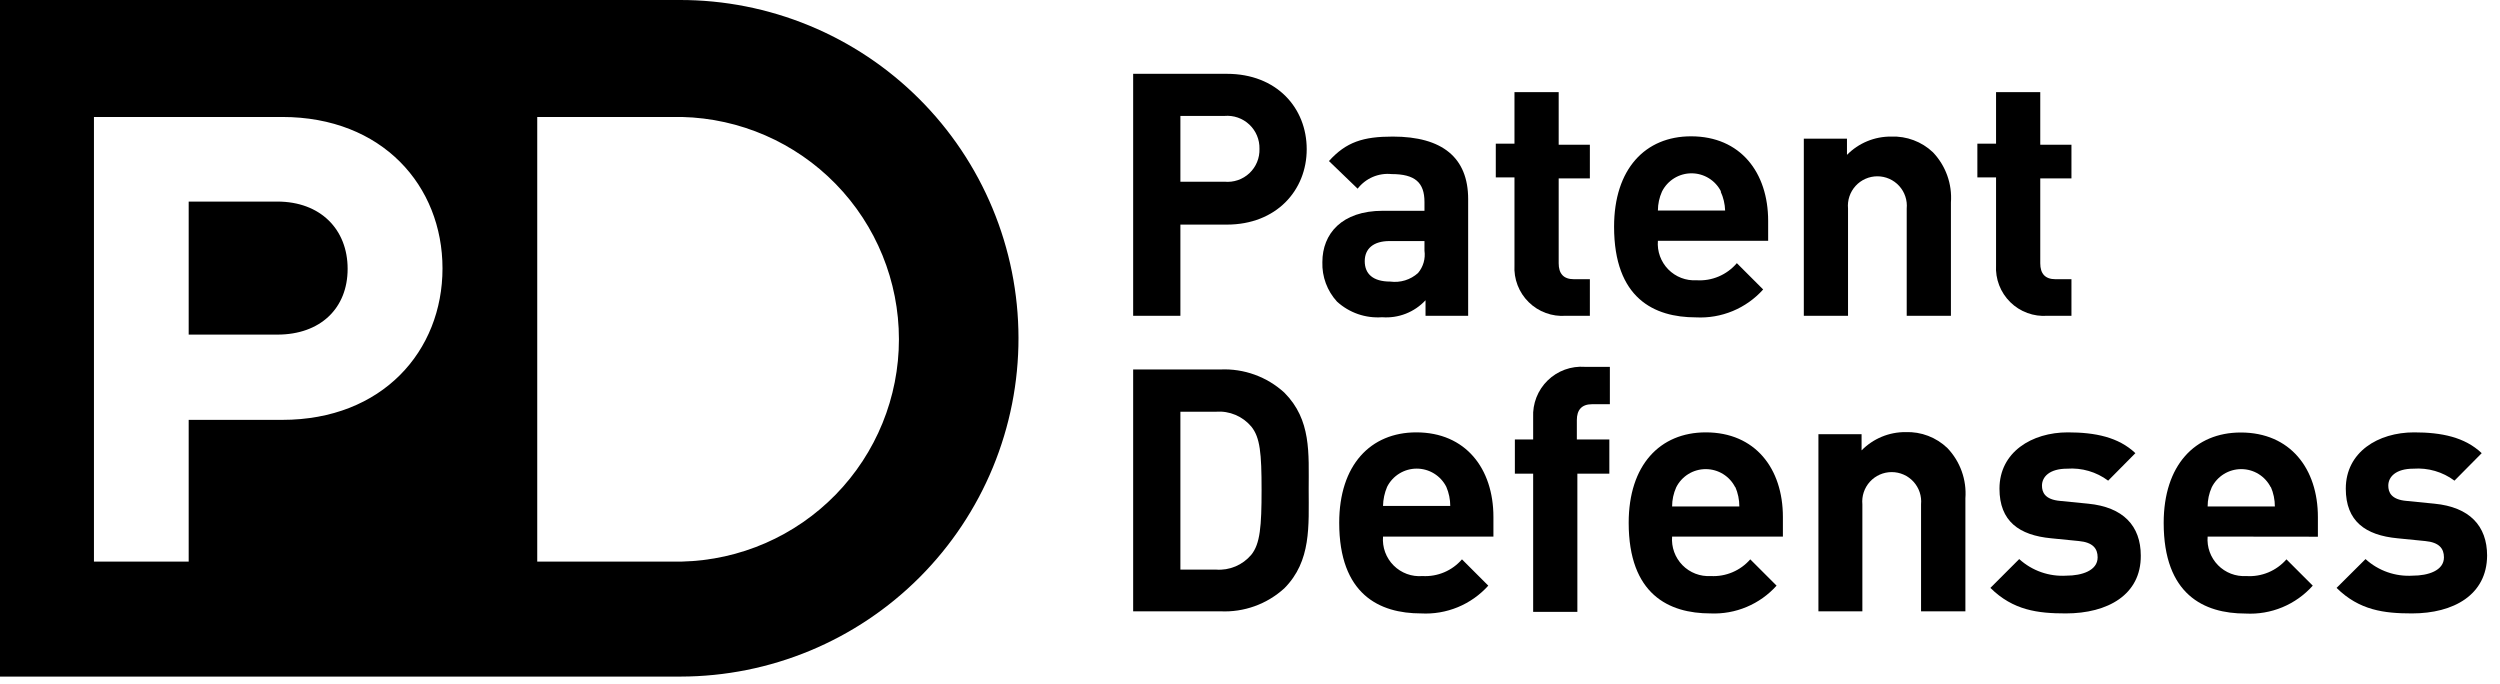
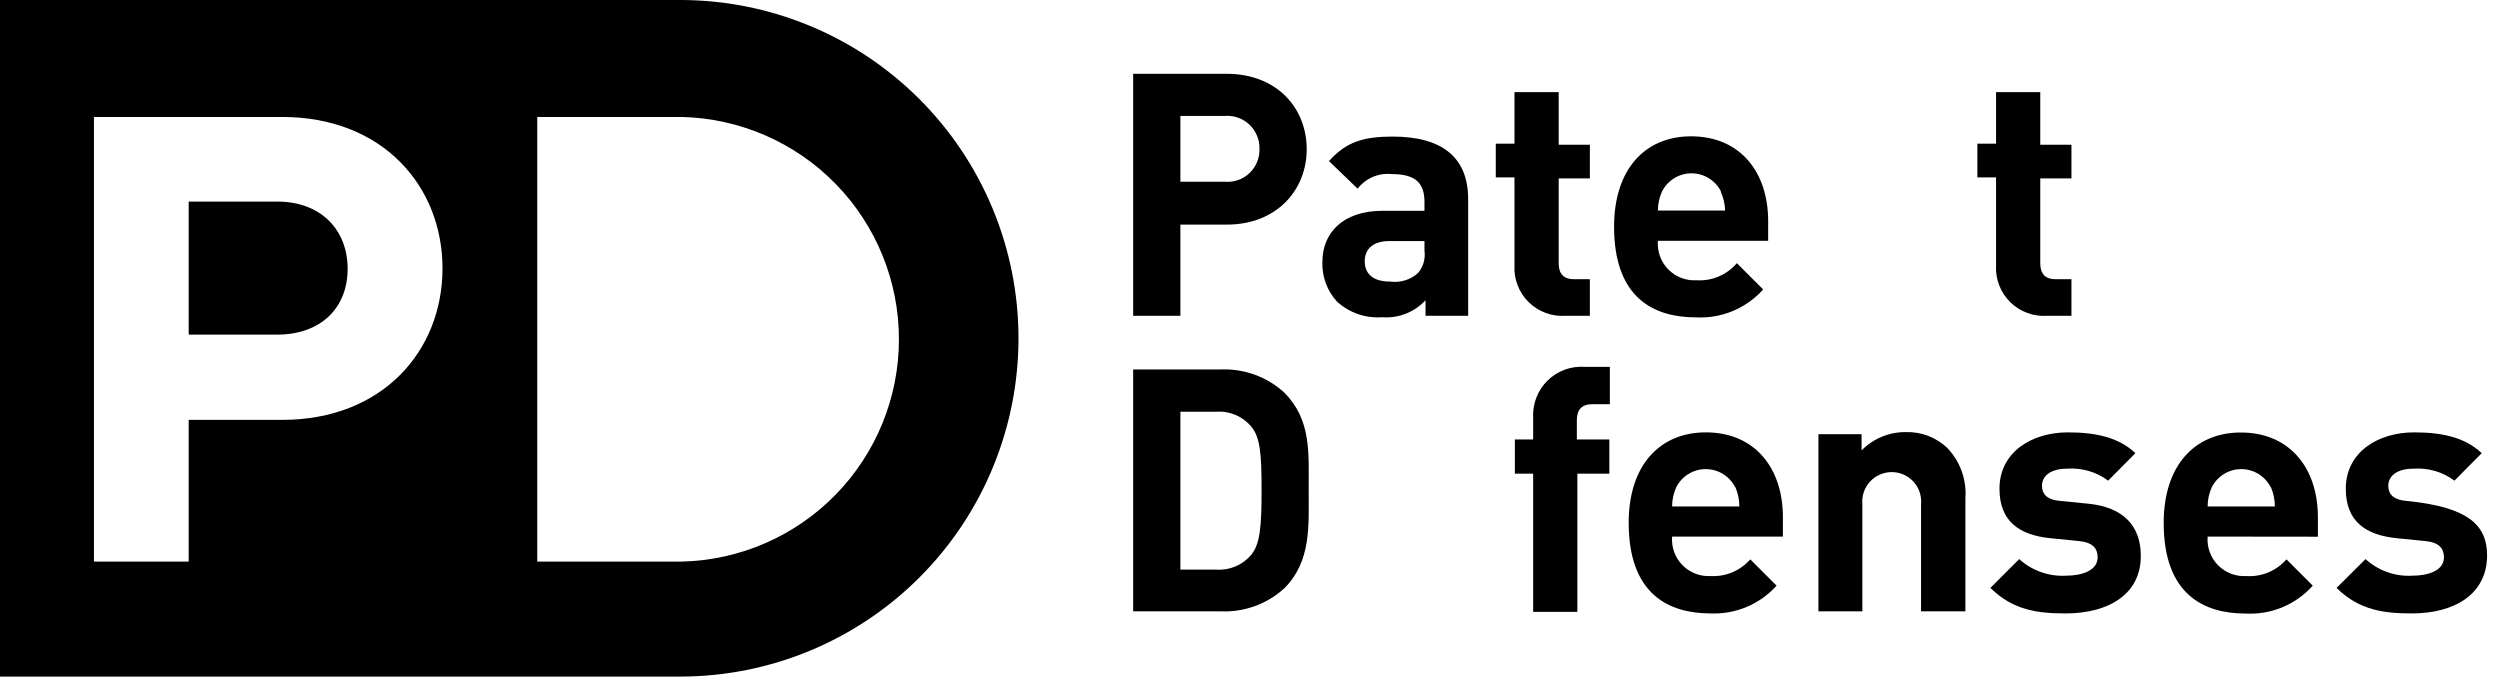
<svg xmlns="http://www.w3.org/2000/svg" width="190" height="52" viewBox="0 0 190 52" fill="none">
  <path d="M93.24 17.07H89.71V24H86.12V5.61H93.24C97.04 5.61 99.31 8.21 99.31 11.34C99.31 14.47 97 17.07 93.24 17.07ZM93.06 8.81H89.71V13.81H93.06C93.404 13.843 93.751 13.802 94.078 13.69C94.404 13.579 94.704 13.398 94.956 13.162C95.207 12.925 95.406 12.638 95.537 12.318C95.669 11.999 95.731 11.655 95.72 11.31C95.728 10.966 95.664 10.623 95.531 10.306C95.398 9.988 95.2 9.702 94.949 9.466C94.698 9.23 94.4 9.049 94.074 8.936C93.749 8.823 93.403 8.78 93.06 8.81Z" fill="black" />
  <path d="M108.34 24V22.82C107.922 23.269 107.409 23.619 106.837 23.842C106.266 24.065 105.652 24.157 105.04 24.11C104.417 24.155 103.792 24.073 103.202 23.869C102.613 23.664 102.071 23.341 101.61 22.92C100.863 22.103 100.465 21.026 100.5 19.92C100.5 17.77 101.97 16.02 105.09 16.02H108.26V15.35C108.26 13.87 107.54 13.23 105.76 13.23C105.271 13.18 104.778 13.256 104.326 13.45C103.875 13.645 103.48 13.951 103.18 14.34L101 12.24C102.31 10.79 103.6 10.38 105.85 10.38C109.62 10.38 111.58 11.98 111.58 15.13V24H108.34ZM108.26 18.32H105.61C104.39 18.32 103.72 18.89 103.72 19.85C103.72 20.81 104.34 21.4 105.66 21.4C106.038 21.451 106.422 21.419 106.787 21.307C107.151 21.195 107.486 21.005 107.77 20.75C107.967 20.517 108.112 20.245 108.196 19.952C108.281 19.659 108.302 19.352 108.26 19.05V18.32Z" fill="black" />
  <path d="M119 24C118.483 24.038 117.964 23.965 117.478 23.786C116.992 23.608 116.549 23.327 116.18 22.963C115.811 22.6 115.524 22.162 115.337 21.678C115.151 21.195 115.07 20.677 115.1 20.16V13.48H113.68V10.92H115.1V7H118.46V11H120.83V13.56H118.46V20.01C118.46 20.79 118.82 21.22 119.62 21.22H120.83V24H119Z" fill="black" />
  <path d="M126 18.3C125.968 18.697 126.021 19.096 126.157 19.471C126.292 19.845 126.507 20.186 126.785 20.471C127.064 20.755 127.401 20.977 127.773 21.12C128.144 21.263 128.542 21.324 128.94 21.3C129.516 21.336 130.093 21.238 130.624 21.012C131.155 20.786 131.626 20.44 132 20L134 22C133.361 22.712 132.57 23.273 131.686 23.64C130.801 24.006 129.846 24.171 128.89 24.12C125.71 24.12 122.67 22.67 122.67 17.23C122.67 12.84 125.04 10.36 128.52 10.36C132.27 10.36 134.38 13.1 134.38 16.79V18.3H126ZM130.8 14.56C130.592 14.143 130.271 13.792 129.875 13.547C129.478 13.302 129.021 13.172 128.555 13.172C128.089 13.172 127.632 13.302 127.235 13.547C126.839 13.792 126.519 14.143 126.31 14.56C126.107 15.013 126.002 15.504 126 16H131.11C131.094 15.502 130.979 15.012 130.77 14.56H130.8Z" fill="black" />
-   <path d="M144.91 24V15.85C144.939 15.539 144.904 15.226 144.805 14.93C144.706 14.634 144.547 14.362 144.337 14.131C144.127 13.9 143.871 13.716 143.586 13.59C143.301 13.464 142.992 13.399 142.68 13.399C142.368 13.399 142.059 13.464 141.774 13.59C141.489 13.716 141.233 13.9 141.023 14.131C140.813 14.362 140.654 14.634 140.555 14.93C140.456 15.226 140.421 15.539 140.45 15.85V24H137.09V10.54H140.37V11.77C140.808 11.325 141.331 10.972 141.908 10.733C142.486 10.494 143.105 10.374 143.73 10.38C144.311 10.357 144.891 10.45 145.435 10.655C145.98 10.859 146.478 11.17 146.9 11.57C147.383 12.076 147.754 12.677 147.99 13.335C148.226 13.993 148.321 14.693 148.27 15.39V24H144.91Z" fill="black" />
  <path d="M155.6 24C155.083 24.038 154.564 23.965 154.078 23.786C153.592 23.608 153.149 23.327 152.78 22.963C152.411 22.6 152.124 22.162 151.937 21.678C151.751 21.195 151.67 20.677 151.7 20.16V13.48H150.28V10.92H151.7V7H155.06V11H157.43V13.56H155.06V20.01C155.06 20.79 155.42 21.22 156.22 21.22H157.43V24H155.6Z" fill="black" />
  <path d="M97.61 44.71C96.955 45.307 96.189 45.77 95.355 46.07C94.521 46.37 93.635 46.503 92.75 46.46H86.12V28.08H92.75C93.636 28.039 94.521 28.174 95.355 28.476C96.189 28.778 96.956 29.241 97.61 29.84C99.67 31.91 99.46 34.44 99.46 37.2C99.46 39.96 99.67 42.64 97.61 44.71ZM95.1 32.42C94.775 32.033 94.362 31.728 93.896 31.532C93.43 31.335 92.924 31.252 92.42 31.29H89.71V43.29H92.42C92.924 43.328 93.43 43.245 93.896 43.048C94.362 42.852 94.775 42.547 95.1 42.16C95.77 41.33 95.88 40.01 95.88 37.23C95.88 34.45 95.77 33.25 95.1 32.42Z" fill="black" />
-   <path d="M105.11 40.78C105.077 41.182 105.131 41.587 105.27 41.966C105.409 42.345 105.629 42.69 105.915 42.975C106.2 43.261 106.545 43.481 106.924 43.62C107.303 43.759 107.708 43.813 108.11 43.78C108.674 43.812 109.238 43.714 109.758 43.494C110.278 43.274 110.741 42.937 111.11 42.51L113.11 44.51C112.47 45.221 111.679 45.78 110.795 46.145C109.91 46.51 108.955 46.673 108 46.62C104.83 46.62 101.78 45.17 101.78 39.73C101.78 35.34 104.16 32.86 107.64 32.86C111.38 32.86 113.5 35.6 113.5 39.29V40.78H105.11ZM109.92 37C109.71 36.584 109.388 36.233 108.991 35.989C108.594 35.744 108.137 35.615 107.67 35.615C107.204 35.615 106.746 35.744 106.349 35.989C105.952 36.233 105.63 36.584 105.42 37C105.225 37.459 105.12 37.951 105.11 38.45H110.22C110.218 37.951 110.116 37.458 109.92 37Z" fill="black" />
  <path d="M119.88 36V46.5H116.52V36H115.13V33.4H116.52V31.72C116.495 31.201 116.58 30.683 116.769 30.2C116.959 29.716 117.249 29.279 117.621 28.916C117.992 28.552 118.437 28.273 118.924 28.094C119.412 27.916 119.932 27.843 120.45 27.88H122.35V30.72H121C120.2 30.72 119.84 31.16 119.84 31.93V33.4H122.31V36H119.88Z" fill="black" />
  <path d="M127.08 40.78C127.048 41.177 127.101 41.576 127.237 41.951C127.372 42.325 127.587 42.666 127.865 42.951C128.144 43.235 128.481 43.457 128.853 43.6C129.224 43.743 129.622 43.804 130.02 43.78C130.584 43.81 131.147 43.711 131.666 43.491C132.186 43.271 132.649 42.935 133.02 42.51L135.02 44.51C134.391 45.21 133.614 45.763 132.746 46.127C131.879 46.492 130.941 46.66 130 46.62C126.83 46.62 123.78 45.17 123.78 39.73C123.78 35.34 126.16 32.86 129.64 32.86C133.39 32.86 135.5 35.6 135.5 39.29V40.78H127.08ZM131.88 37.04C131.672 36.623 131.351 36.272 130.955 36.027C130.558 35.782 130.101 35.653 129.635 35.653C129.169 35.653 128.712 35.782 128.315 36.027C127.919 36.272 127.598 36.623 127.39 37.04C127.186 37.496 127.08 37.99 127.08 38.49H132.19C132.19 37.977 132.085 37.47 131.88 37V37.04Z" fill="black" />
  <path d="M146 46.46V38.33C146.029 38.019 145.994 37.706 145.895 37.41C145.796 37.114 145.637 36.842 145.427 36.611C145.217 36.38 144.961 36.196 144.676 36.07C144.39 35.944 144.082 35.879 143.77 35.879C143.458 35.879 143.149 35.944 142.864 36.07C142.579 36.196 142.323 36.38 142.113 36.611C141.903 36.842 141.744 37.114 141.645 37.41C141.546 37.706 141.511 38.019 141.54 38.33V46.46H138.2V33H141.48V34.23C141.916 33.785 142.438 33.433 143.014 33.194C143.589 32.955 144.207 32.835 144.83 32.84C145.412 32.82 145.993 32.916 146.537 33.124C147.082 33.332 147.579 33.647 148 34.05C148.483 34.556 148.854 35.157 149.09 35.815C149.326 36.473 149.421 37.173 149.37 37.87V46.46H146Z" fill="black" />
  <path d="M157 46.62C154.88 46.62 153 46.39 151.27 44.68L153.46 42.49C153.944 42.93 154.51 43.268 155.127 43.484C155.744 43.701 156.398 43.791 157.05 43.75C158.21 43.75 159.42 43.37 159.42 42.36C159.42 41.69 159.06 41.22 158 41.12L155.89 40.91C153.46 40.68 151.96 39.62 151.96 37.14C151.96 34.36 154.42 32.86 157.15 32.86C159.24 32.86 161 33.22 162.29 34.44L160.22 36.53C159.323 35.861 158.216 35.538 157.1 35.62C155.76 35.62 155.19 36.24 155.19 36.91C155.19 37.4 155.4 37.97 156.58 38.07L158.7 38.28C161.36 38.54 162.7 39.96 162.7 42.23C162.72 45.2 160.19 46.62 157 46.62Z" fill="black" />
  <path d="M167.78 40.78C167.748 41.177 167.801 41.576 167.937 41.951C168.072 42.325 168.287 42.666 168.565 42.951C168.844 43.235 169.181 43.457 169.552 43.6C169.924 43.743 170.322 43.804 170.72 43.78C171.292 43.818 171.865 43.722 172.394 43.502C172.923 43.282 173.394 42.942 173.77 42.51L175.77 44.51C175.132 45.224 174.341 45.786 173.457 46.153C172.572 46.52 171.616 46.683 170.66 46.63C167.49 46.63 164.44 45.18 164.44 39.74C164.44 35.35 166.82 32.87 170.3 32.87C174.05 32.87 176.16 35.61 176.16 39.3V40.79L167.78 40.78ZM172.58 37.04C172.371 36.623 172.051 36.272 171.655 36.027C171.258 35.782 170.801 35.653 170.335 35.653C169.869 35.653 169.412 35.782 169.015 36.027C168.619 36.272 168.298 36.623 168.09 37.04C167.886 37.496 167.78 37.99 167.78 38.49H172.89C172.89 37.977 172.785 37.47 172.58 37V37.04Z" fill="black" />
-   <path d="M183.31 46.62C181.2 46.62 179.31 46.39 177.58 44.68L179.78 42.49C180.263 42.93 180.83 43.269 181.447 43.485C182.064 43.702 182.718 43.792 183.37 43.75C184.53 43.75 185.74 43.37 185.74 42.36C185.74 41.69 185.38 41.22 184.32 41.12L182.21 40.91C179.78 40.68 178.28 39.62 178.28 37.14C178.28 34.36 180.73 32.86 183.47 32.86C185.56 32.86 187.32 33.22 188.61 34.44L186.54 36.53C185.643 35.861 184.536 35.538 183.42 35.62C182.08 35.62 181.51 36.24 181.51 36.91C181.51 37.4 181.72 37.97 182.9 38.07L185.02 38.28C187.68 38.54 189.02 39.96 189.02 42.23C189 45.2 186.49 46.62 183.31 46.62Z" fill="black" />
+   <path d="M183.31 46.62C181.2 46.62 179.31 46.39 177.58 44.68L179.78 42.49C180.263 42.93 180.83 43.269 181.447 43.485C182.064 43.702 182.718 43.792 183.37 43.75C184.53 43.75 185.74 43.37 185.74 42.36C185.74 41.69 185.38 41.22 184.32 41.12L182.21 40.91C179.78 40.68 178.28 39.62 178.28 37.14C178.28 34.36 180.73 32.86 183.47 32.86C185.56 32.86 187.32 33.22 188.61 34.44L186.54 36.53C185.643 35.861 184.536 35.538 183.42 35.62C182.08 35.62 181.51 36.24 181.51 36.91C181.51 37.4 181.72 37.97 182.9 38.07C187.68 38.54 189.02 39.96 189.02 42.23C189 45.2 186.49 46.62 183.31 46.62Z" fill="black" />
  <path d="M21.08 15.32H14.34V25.43H21.08C24.35 25.43 26.42 23.43 26.42 20.43C26.42 17.43 24.35 15.32 21.08 15.32Z" fill="black" />
  <path d="M51.66 2.38261e-05H0L0 51.42H51.73C55.106 51.415 58.449 50.746 61.566 49.45C64.684 48.153 67.515 46.256 69.9 43.865C72.284 41.474 74.174 38.638 75.461 35.517C76.749 32.395 77.41 29.051 77.405 25.675C77.4 22.299 76.731 18.956 75.434 15.839C74.138 12.721 72.241 9.89 69.85 7.506C67.459 5.121 64.623 3.231 61.502 1.944C58.38 0.656 55.036 -0.005 51.66 2.38261e-05ZM21.45 31.91H14.34V42.68H7.14V8.89H21.45C29.07 8.89 33.63 14.13 33.63 20.4C33.63 26.67 29.07 31.91 21.45 31.91ZM51.83 42.68H40.83V8.89H51.83C56.24 8.997 60.433 10.824 63.514 13.981C66.594 17.138 68.319 21.374 68.319 25.785C68.319 30.196 66.594 34.432 63.514 37.589C60.433 40.746 56.24 42.573 51.83 42.68Z" fill="black" />
</svg>